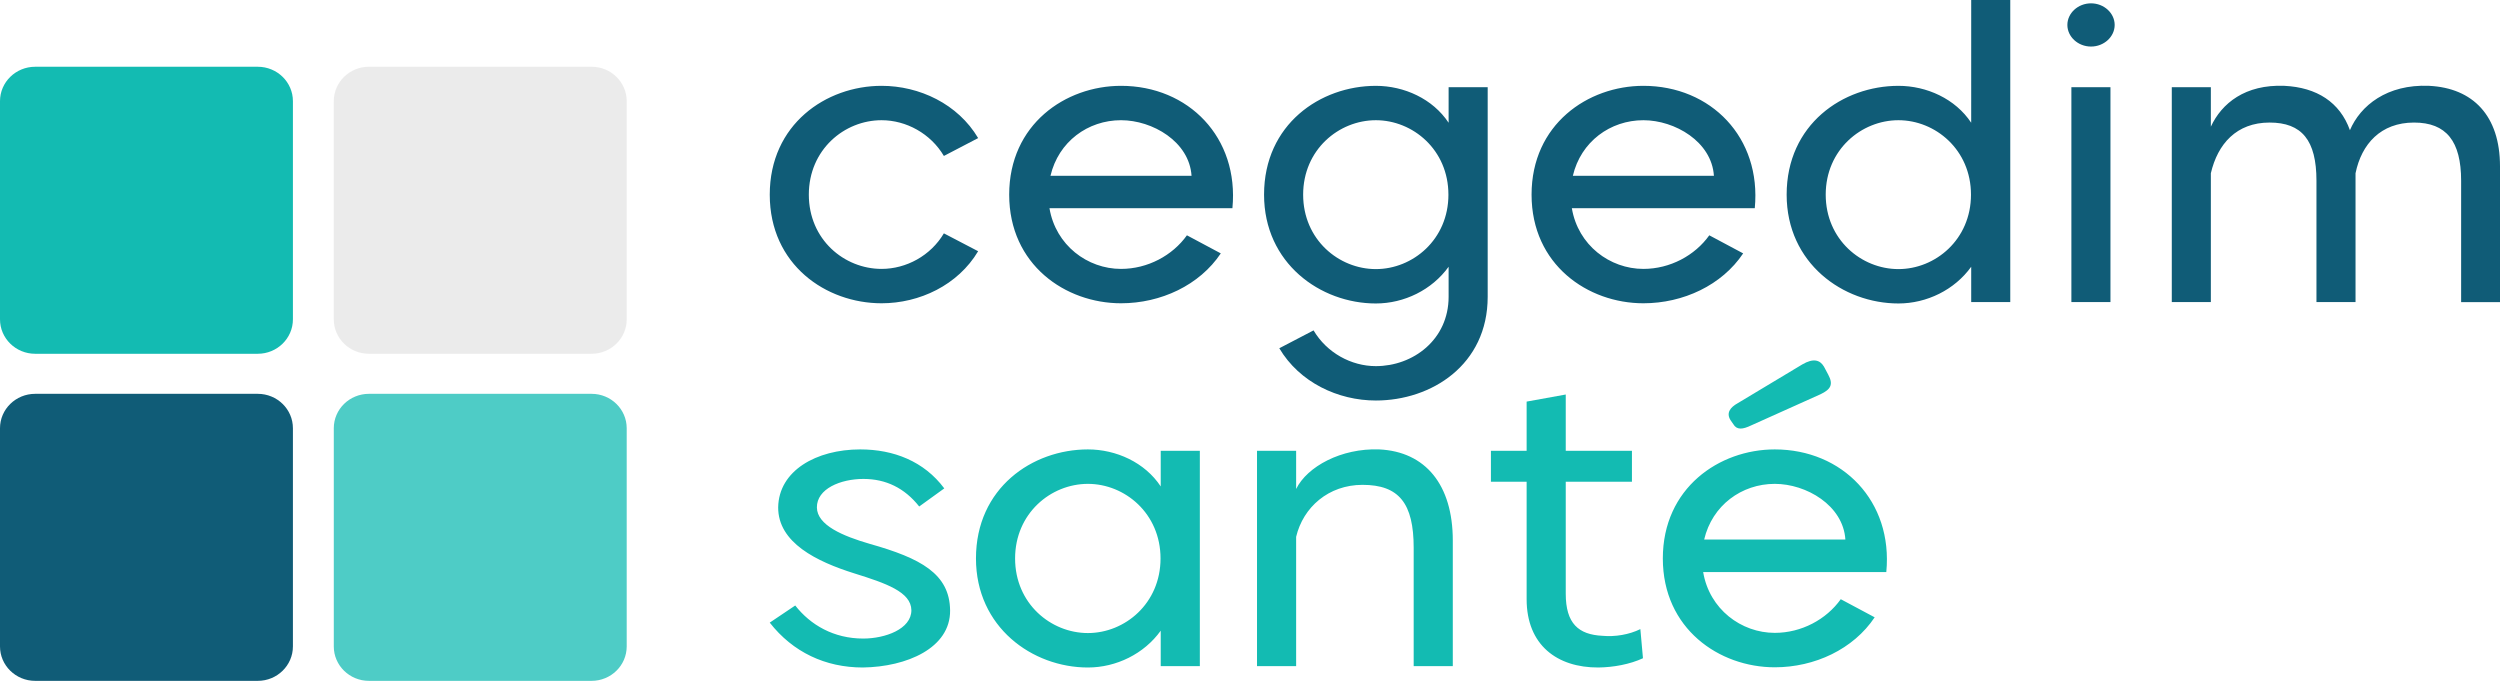
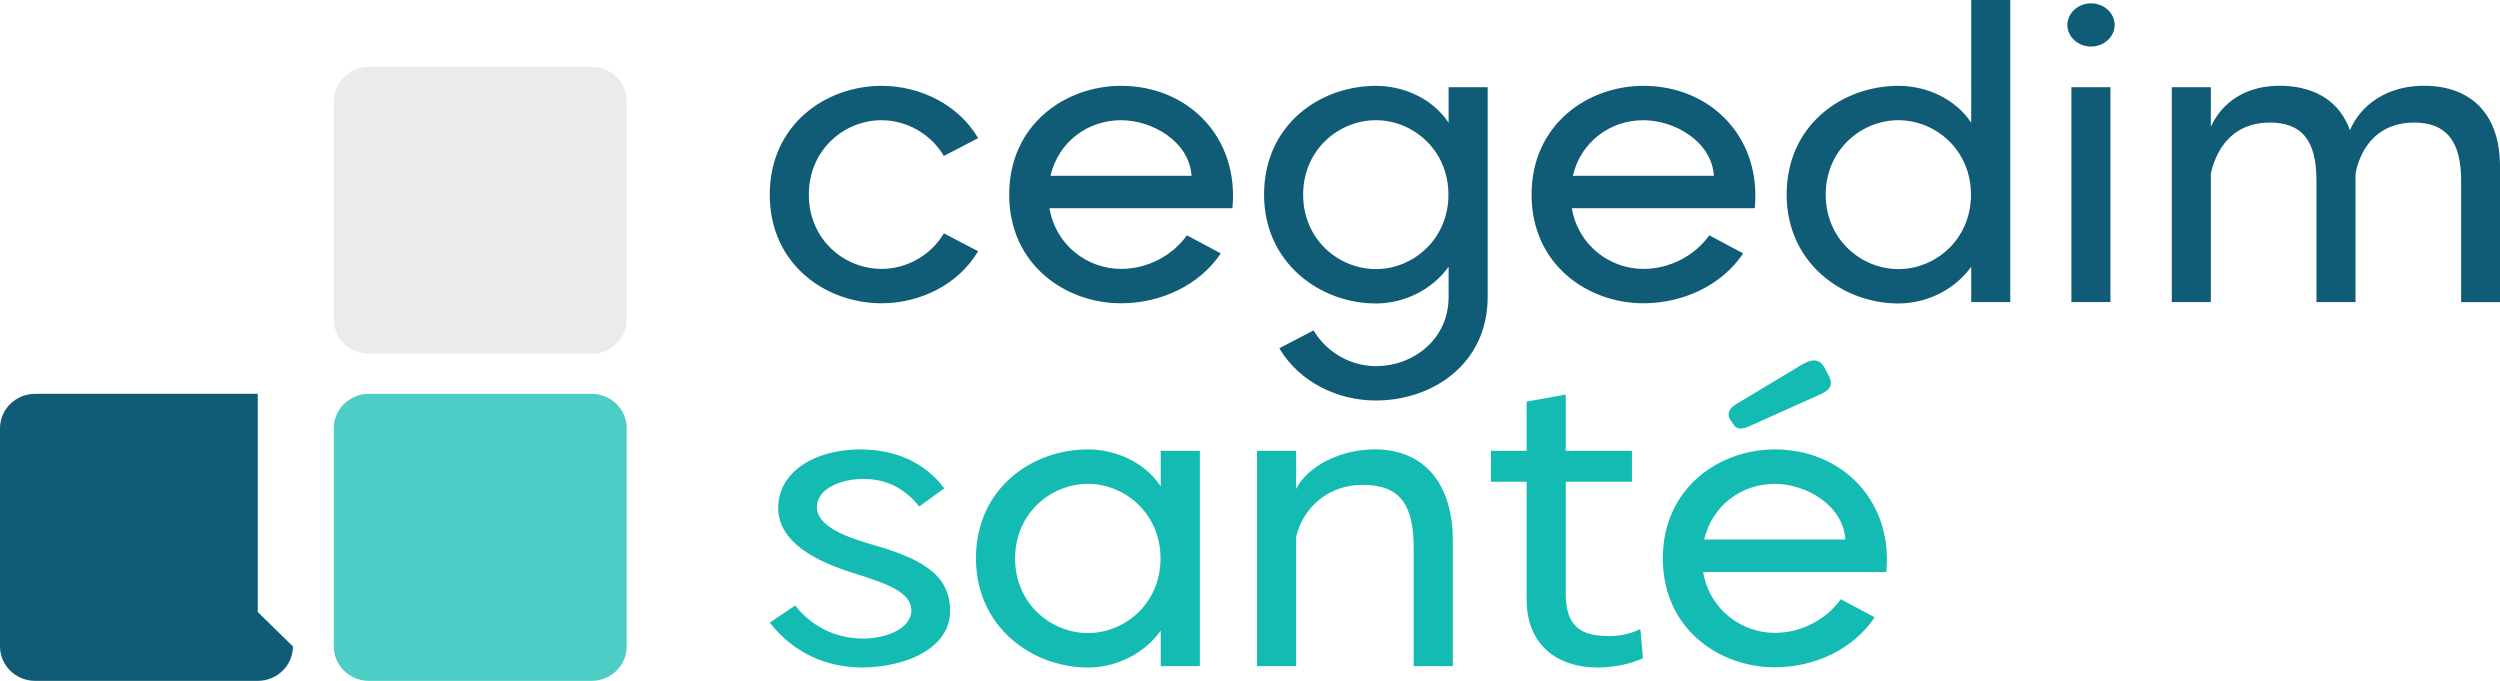
<svg xmlns="http://www.w3.org/2000/svg" width="235" height="64">
  <g fill="none" fill-rule="evenodd">
    <path fill="#13BBB2" d="M86.405 47.61c-1.376-1.738-3.13-2.59-5.242-2.59-2.15 0-4.394.926-4.375 2.683.019 1.665 2.433 2.683 4.978 3.423 4.79 1.35 7.505 2.812 7.543 6.253.038 3.534-4.073 5.31-8.203 5.366-3.526 0-6.58-1.444-8.75-4.218l2.396-1.61c1.433 1.832 3.62 3.108 6.392 3.108 2.055 0 4.526-.888 4.526-2.664-.02-1.72-2.395-2.535-5.356-3.46-3.545-1.11-7.184-2.886-7.165-6.216.057-3.441 3.583-5.44 7.712-5.44 3.13 0 5.997 1.11 7.901 3.664l-2.357 1.702Zm22.685 4.885c0-4.237-3.357-7.012-6.827-7.012-3.488 0-6.844 2.775-6.844 7.012s3.356 7.012 6.844 7.012c3.47 0 6.827-2.775 6.827-7.012m.018-6.771v-3.349h3.677v20.24h-3.677v-3.33c-1.565 2.183-4.186 3.46-6.845 3.46-5.223 0-10.522-3.793-10.522-10.25 0-6.623 5.3-10.25 10.522-10.25 2.66 0 5.356 1.221 6.845 3.479m27.455 5.087v11.804h-3.677V51.496c0-4.181-1.376-5.92-4.808-5.92-3.206 0-5.581 2.109-6.241 4.884v12.155h-3.678v-20.24h3.678v3.59c1.037-2.11 4.242-3.85 7.806-3.72 4.356.204 6.92 3.33 6.92 8.566m17.876 11.064c-1.244.574-2.772.851-4.186.87-3.884.018-6.75-2.11-6.75-6.42V45.28h-3.357v-2.905h3.357V37.75l3.677-.666v5.291h6.222v2.905h-6.222v10.527c0 2.812 1.207 3.848 3.45 3.959 1.188.11 2.509-.11 3.564-.63l.245 2.739Zm5.752-11.156h13.275c-.207-3.219-3.677-5.236-6.637-5.236-3.112 0-5.884 2.017-6.638 5.236m17.122 3.053h-17.216c.584 3.497 3.582 5.717 6.732 5.717 2.507 0 4.846-1.259 6.203-3.164l3.187 1.702c-1.999 2.997-5.638 4.699-9.39 4.699-5.224 0-10.523-3.626-10.523-10.231 0-6.623 5.3-10.25 10.523-10.25 6.354 0 11.125 4.866 10.484 11.527m-14.649-14.286c-.411-.665-.033-1.192.69-1.59l6.056-3.637c1.064-.621 1.667-.418 2.04.2l.4.751c.512.941.232 1.392-.722 1.85l-6.507 2.923c-.81.388-1.357.455-1.69-.113l-.267-.384Z" />
    <path fill="#105C77" d="m88.725 21.935 3.22 1.68c-1.902 3.194-5.518 4.893-9.078 4.893-5.217 0-10.51-3.619-10.51-10.21 0-6.61 5.293-10.23 10.51-10.23 3.56 0 7.176 1.7 9.079 4.912l-3.221 1.68c-1.243-2.105-3.541-3.36-5.858-3.36-3.503 0-6.837 2.77-6.837 6.997 0 4.229 3.334 6.98 6.837 6.98 2.317 0 4.615-1.237 5.858-3.342m10.02-5.41h13.26c-.207-3.213-3.672-5.225-6.63-5.225-3.108 0-5.876 2.012-6.63 5.225m17.103 3.046H98.65c.584 3.49 3.579 5.706 6.724 5.706 2.505 0 4.841-1.256 6.197-3.158l3.183 1.699c-1.996 2.991-5.632 4.69-9.38 4.69-5.217 0-10.51-3.62-10.51-10.21 0-6.61 5.293-10.23 10.51-10.23 6.348 0 11.113 4.856 10.473 11.503m20.304-1.274c0-4.228-3.353-6.997-6.819-6.997-3.484 0-6.836 2.77-6.836 6.997 0 4.229 3.352 6.998 6.836 6.998 3.466 0 6.82-2.77 6.82-6.998Zm.02-10.1h3.672v19.701c0 6.407-5.293 9.75-10.51 9.75-3.56 0-7.176-1.7-9.079-4.912l3.221-1.68c1.243 2.105 3.541 3.36 5.857 3.36 3.504 0 6.838-2.492 6.838-6.518v-2.824c-1.564 2.178-4.181 3.452-6.838 3.452-5.217 0-10.51-3.785-10.51-10.229 0-6.61 5.293-10.228 10.51-10.228 2.657 0 5.35 1.218 6.838 3.47V8.199Zm11.677 8.328h13.26c-.207-3.213-3.673-5.225-6.63-5.225-3.108 0-5.877 2.012-6.63 5.225m17.102 3.046h-17.196c.583 3.49 3.578 5.706 6.724 5.706 2.505 0 4.84-1.256 6.196-3.158l3.184 1.699c-1.997 2.991-5.632 4.69-9.38 4.69-5.218 0-10.51-3.62-10.51-10.21 0-6.61 5.292-10.23 10.51-10.23 6.347 0 11.112 4.856 10.472 11.503m20.323-1.274c0-4.228-3.352-6.997-6.818-6.997-3.484 0-6.837 2.77-6.837 6.997 0 4.229 3.353 6.998 6.837 6.998 3.466 0 6.818-2.77 6.818-6.998m.02-6.757V0h3.672v28.397h-3.672v-3.323c-1.564 2.178-4.182 3.452-6.838 3.452-5.217 0-10.51-3.785-10.51-10.229 0-6.61 5.293-10.228 10.51-10.228 2.656 0 5.35 1.218 6.838 3.47m9.417 16.858h3.673v-20.2h-3.673v20.2Zm-.377-26.052c0-1.108.999-2.031 2.223-2.031 1.224 0 2.223.923 2.223 2.03 0 1.108-.999 2.032-2.223 2.032-1.224 0-2.223-.924-2.223-2.031ZM235 15.638v12.76h-3.654V16.986c0-3.712-1.394-5.466-4.426-5.466-3.127 0-4.936 2.013-5.5 4.764v12.112h-3.673v-11.41c0-3.804-1.375-5.466-4.408-5.466-3.108 0-4.878 2.013-5.519 4.764v12.112h-3.672v-20.2h3.672v3.712c1.018-2.197 3.221-3.988 6.913-3.84 3.033.147 5.218 1.532 6.16 4.172.98-2.308 3.484-4.339 7.44-4.172 4.124.203 6.667 2.806 6.667 7.57" />
    <path fill="#13BBB2" d="M58.91 60.764c0 1.785-1.478 3.236-3.304 3.236H34.68c-1.826 0-3.304-1.45-3.304-3.236V40.256c0-1.788 1.478-3.236 3.304-3.236h20.926c1.826 0 3.304 1.448 3.304 3.236v20.508Z" opacity=".75" />
-     <path fill="#105C77" d="M27.534 60.764c0 1.785-1.479 3.236-3.305 3.236H3.306C1.48 64 0 62.55 0 60.764V40.256c0-1.788 1.48-3.236 3.306-3.236h20.923c1.826 0 3.305 1.448 3.305 3.236v20.508Z" />
+     <path fill="#105C77" d="M27.534 60.764c0 1.785-1.479 3.236-3.305 3.236H3.306C1.48 64 0 62.55 0 60.764V40.256c0-1.788 1.48-3.236 3.306-3.236h20.923v20.508Z" />
    <path fill="#D8D8D8" d="M58.91 30.019c0 1.784-1.479 3.236-3.305 3.236H34.682c-1.826 0-3.306-1.452-3.306-3.236V9.51c0-1.787 1.48-3.236 3.306-3.236h20.923c1.826 0 3.305 1.45 3.305 3.236V30.02Z" opacity=".5" />
-     <path fill="#13BBB2" d="M27.534 30.017c0 1.786-1.479 3.238-3.305 3.238H3.306C1.48 33.255 0 31.803 0 30.017V9.51c0-1.786 1.48-3.235 3.306-3.235h20.923c1.826 0 3.305 1.449 3.305 3.235v20.507Z" />
  </g>
</svg>